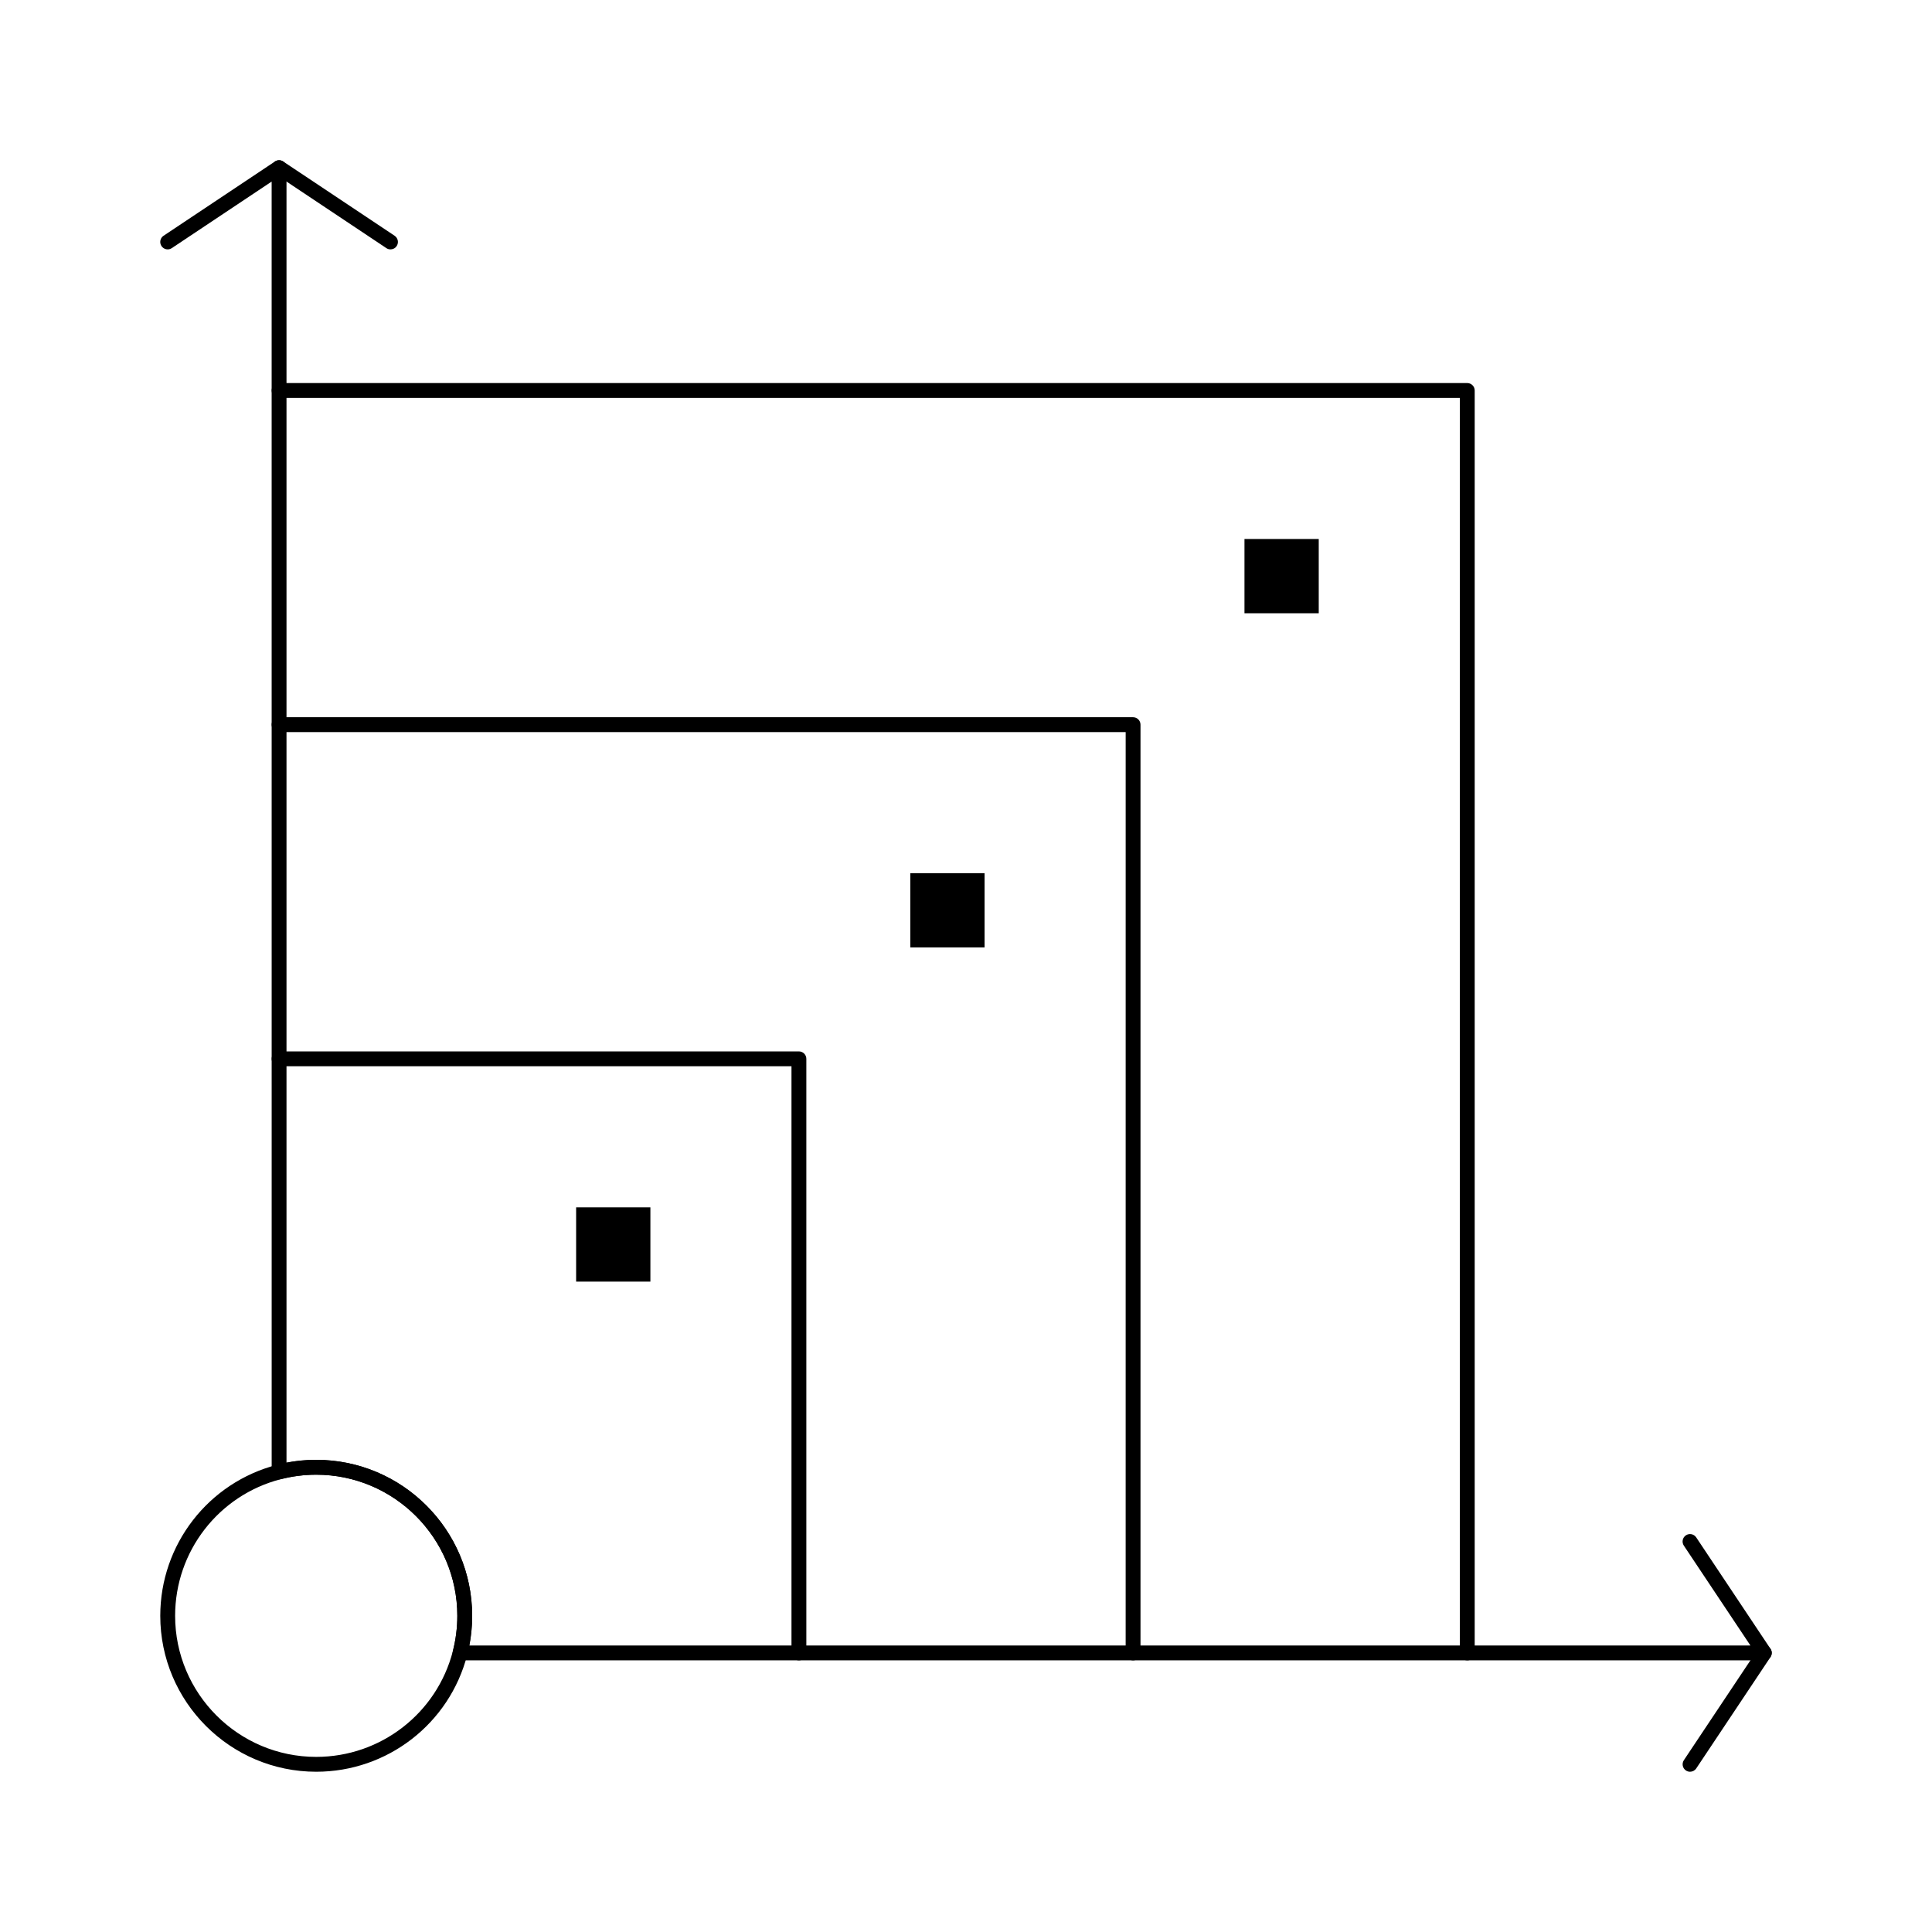
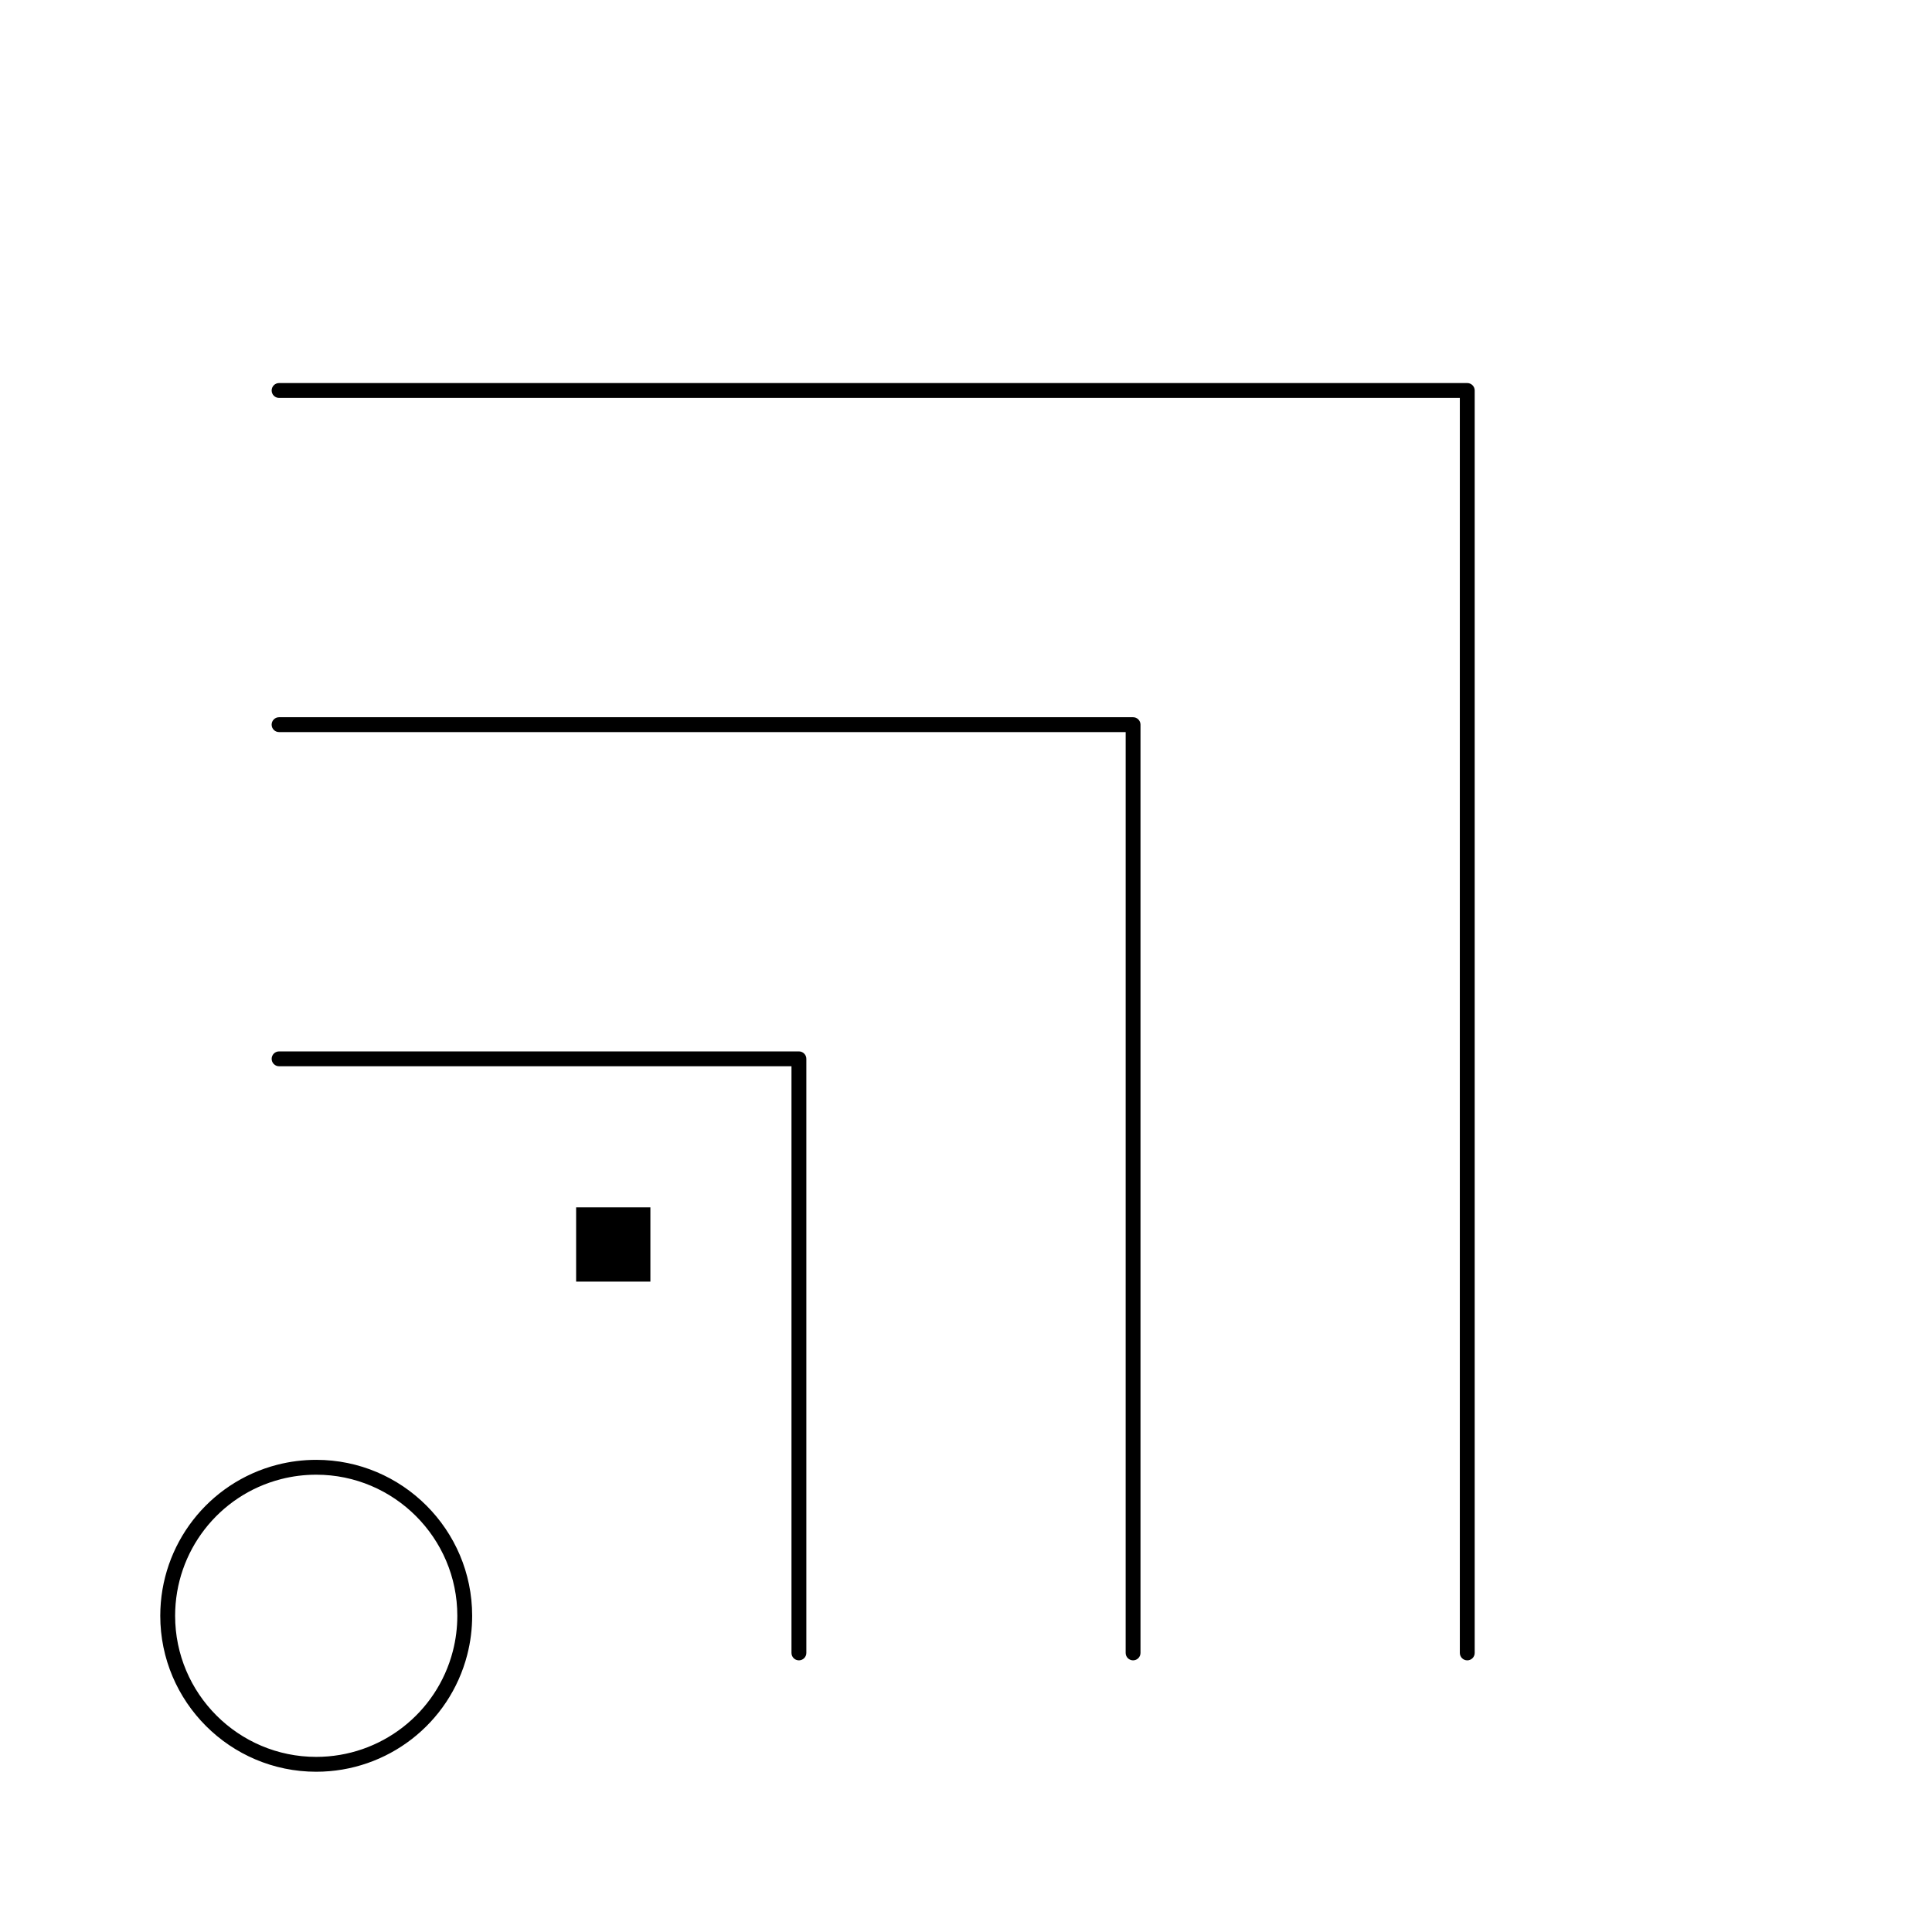
<svg xmlns="http://www.w3.org/2000/svg" fill="#000000" width="800px" height="800px" version="1.1" viewBox="144 144 512 512">
  <g>
-     <path d="m611.56 584.01h-345.64c-0.609 0-1.184-0.281-1.555-0.762-0.371-0.48-0.5-1.109-0.352-1.699 0.781-3.035 1.18-6.18 1.18-9.348 0-20.617-16.773-37.391-37.391-37.391-3.168 0-6.312 0.398-9.348 1.18-0.59 0.152-1.219 0.023-1.695-0.348-0.48-0.371-0.762-0.949-0.762-1.555l-0.008-341.97-26.461 17.641c-0.902 0.605-2.125 0.359-2.731-0.547-0.602-0.906-0.359-2.125 0.547-2.731l29.52-19.68c0.605-0.402 1.379-0.438 2.019-0.098 0.645 0.344 1.043 1.012 1.043 1.738v343.18c2.582-0.496 5.223-0.75 7.871-0.75 22.789 0 41.328 18.539 41.328 41.328 0 2.652-0.25 5.289-0.75 7.871h339.5l-17.641-26.461c-0.602-0.906-0.359-2.125 0.547-2.731 0.902-0.605 2.125-0.359 2.731 0.547l19.68 29.52c0.402 0.602 0.441 1.379 0.098 2.019-0.34 0.645-1.008 1.043-1.734 1.043z" />
    <path d="m227.8 613.53c-22.789 0-41.328-18.539-41.328-41.328 0-18.871 12.746-35.328 30.996-40.023 3.359-0.867 6.836-1.305 10.332-1.305 22.789 0 41.328 18.539 41.328 41.328 0 3.5-0.438 6.977-1.305 10.332-4.695 18.25-21.152 30.996-40.023 30.996zm0-78.719c-3.168 0-6.312 0.398-9.348 1.18-16.512 4.246-28.043 19.137-28.043 36.211 0 20.617 16.773 37.391 37.391 37.391 17.074 0 31.965-11.531 36.215-28.043 0.781-3.035 1.18-6.18 1.18-9.348 0-20.617-16.777-37.391-37.395-37.391z" />
    <path d="m355.72 584.01c-1.086 0-1.969-0.883-1.969-1.969v-155.47h-135.79c-1.086 0-1.969-0.883-1.969-1.969 0-1.086 0.883-1.969 1.969-1.969h137.76c1.086 0 1.969 0.883 1.969 1.969v157.44c0 1.086-0.883 1.969-1.969 1.969z" />
    <path d="m444.28 584.01c-1.086 0-1.969-0.883-1.969-1.969l0.004-244.03h-224.36c-1.086 0-1.969-0.883-1.969-1.969 0-1.086 0.883-1.969 1.969-1.969h226.32c1.086 0 1.969 0.883 1.969 1.969v246c0 1.086-0.883 1.969-1.969 1.969z" />
    <path d="m532.84 584.01c-1.086 0-1.969-0.883-1.969-1.969v-332.59h-312.91c-1.086 0-1.969-0.883-1.969-1.969 0-1.086 0.883-1.969 1.969-1.969h314.88c1.086 0 1.969 0.883 1.969 1.969v334.56c0 1.086-0.883 1.969-1.969 1.969z" />
-     <path d="m247.48 210.09c-0.375 0-0.754-0.105-1.09-0.332l-29.52-19.68c-0.906-0.602-1.148-1.824-0.547-2.731 0.602-0.902 1.828-1.148 2.731-0.547l29.52 19.68c0.906 0.602 1.148 1.824 0.547 2.731-0.379 0.57-1.004 0.879-1.641 0.879z" />
-     <path d="m591.88 613.53c-0.375 0-0.754-0.105-1.09-0.332-0.906-0.602-1.148-1.824-0.547-2.731l19.68-29.52c0.602-0.906 1.824-1.148 2.731-0.547 0.906 0.602 1.148 1.824 0.547 2.731l-19.68 29.52c-0.383 0.57-1.004 0.879-1.641 0.879z" />
-     <path d="m385.24 375.4h19.68v19.68h-19.68z" />
    <path d="m296.68 463.96h19.68v19.68h-19.68z" />
-     <path d="m473.8 286.84h19.68v19.68h-19.68z" />
  </g>
</svg>